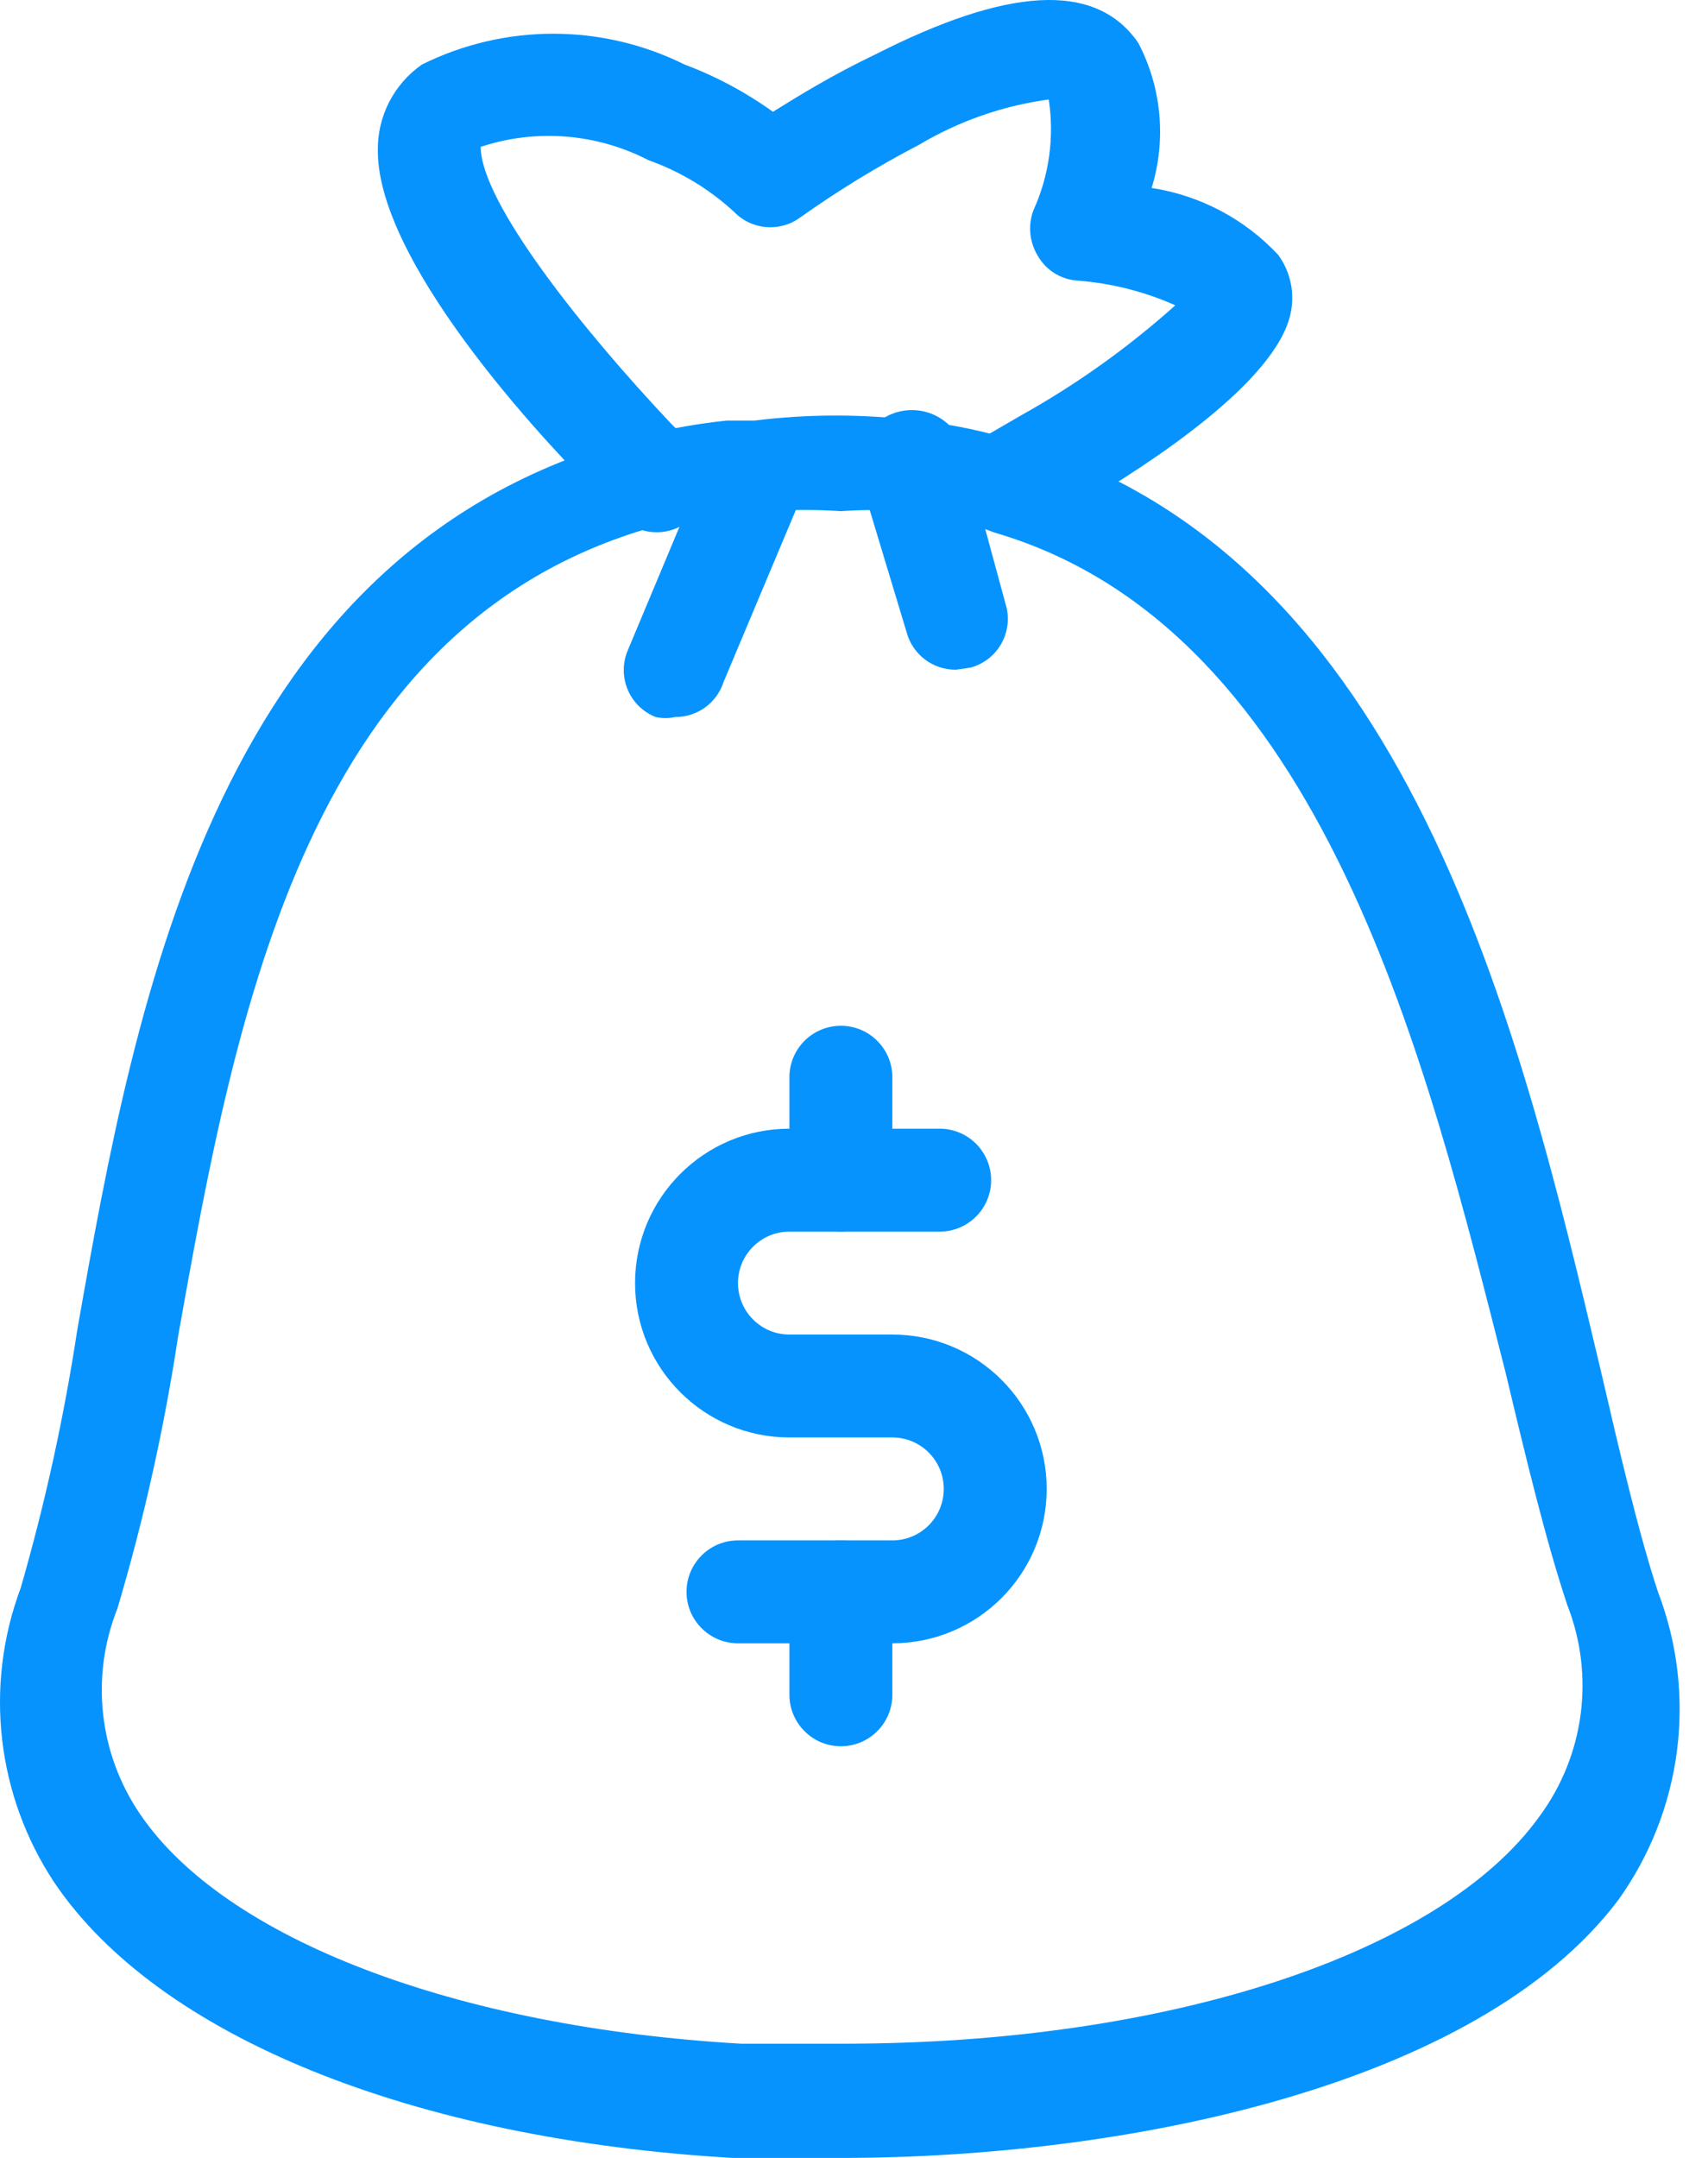
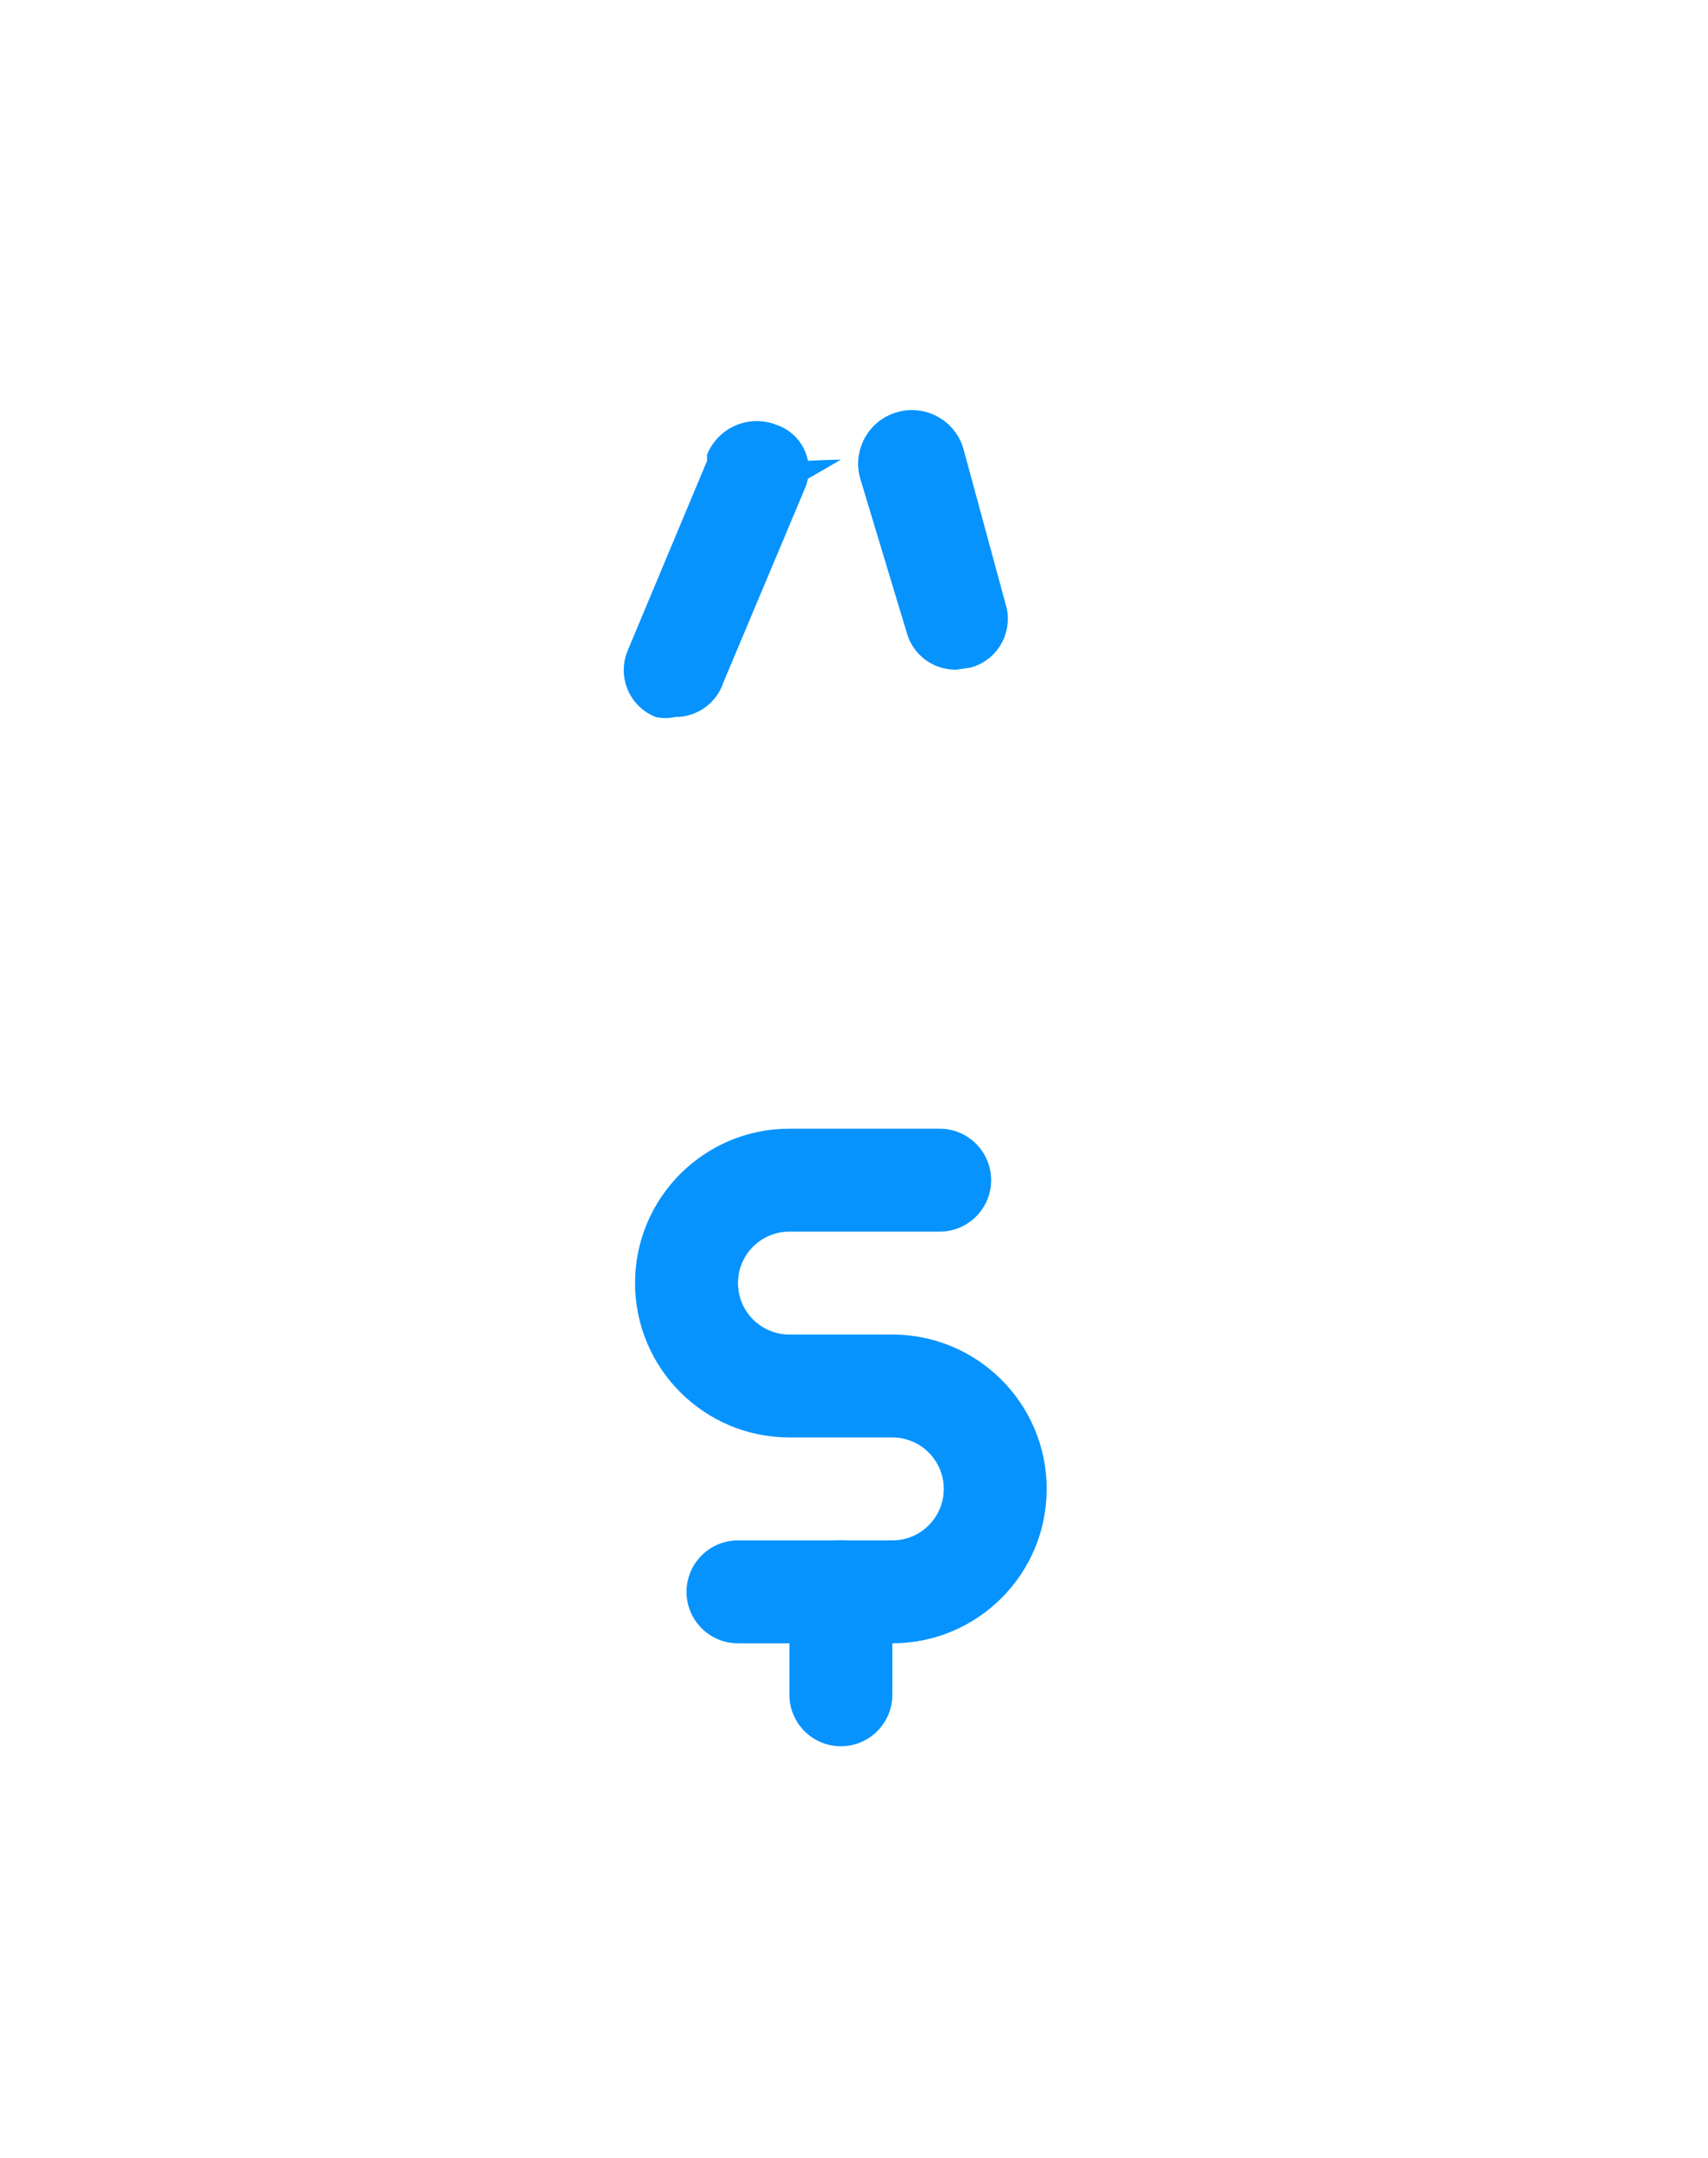
<svg xmlns="http://www.w3.org/2000/svg" width="38px" height="48px" viewBox="0 0 38 48" version="1.1">
  <title>affordable</title>
  <g id="Page-1" stroke="none" stroke-width="1" fill="none" fill-rule="evenodd">
    <g id="Desktop-HD" transform="translate(-121, -430)" fill="#0693FE" fill-rule="nonzero">
      <g id="affordable" transform="translate(121, 430)">
        <path d="M18.708,10.225 L17.838,10.729 L17.838,10.729 C17.578,10.636 17.31,10.567 17.037,10.523 L16.831,10.523 L16.831,10.523 L16.831,10.363 C17.453,10.278 18.08,10.232 18.708,10.225 Z" id="Path" />
        <polygon id="Path" points="16.899 10.317 16.899 10.477 16.35 10.477" />
-         <path d="M18.708,48 C17.884,48 17.106,48 16.304,48 C9.184,47.588 3.53,45.299 1.217,41.887 C-0.076,39.946 -0.357,37.501 0.462,35.317 C1.006,33.431 1.426,31.511 1.721,29.571 C3.026,22.176 4.834,12.057 14.335,9.676 C14.938,9.527 15.55,9.42 16.167,9.355 L16.785,9.355 C17.986,9.206 19.201,9.206 20.402,9.355 C21.18,9.437 21.947,9.598 22.692,9.836 C31.323,12.377 33.795,22.817 35.604,30.441 C36.039,32.318 36.451,34.081 36.886,35.408 C37.766,37.702 37.43,40.284 35.993,42.277 C32.856,46.42 25.004,48 18.708,48 Z M18.708,11.37 C18.152,11.334 17.593,11.334 17.037,11.37 C16.869,11.356 16.701,11.356 16.533,11.37 L16.281,11.37 C15.818,11.421 15.359,11.505 14.908,11.622 C6.826,13.637 5.247,22.542 3.965,29.708 C3.655,31.759 3.204,33.786 2.614,35.775 C2.009,37.29 2.198,39.006 3.117,40.353 C4.995,43.124 10.123,45.092 16.487,45.459 C17.243,45.459 17.975,45.459 18.777,45.459 C25.965,45.459 32.055,43.467 34.253,40.399 C35.251,39.045 35.485,37.273 34.871,35.706 C34.39,34.264 33.955,32.455 33.497,30.532 C31.757,23.71 29.468,14.003 22.142,11.851 L22.142,11.851 C21.502,11.606 20.832,11.444 20.15,11.37 C19.67,11.337 19.188,11.337 18.708,11.37 Z" id="Shape" />
-         <path d="M22.417,11.874 C21.903,11.868 21.456,11.522 21.323,11.026 C21.19,10.53 21.403,10.007 21.845,9.745 L22.714,9.241 C23.946,8.554 25.098,7.732 26.149,6.791 C25.46,6.485 24.725,6.299 23.974,6.242 C23.615,6.219 23.29,6.023 23.104,5.715 C22.907,5.409 22.864,5.028 22.989,4.685 C23.341,3.912 23.461,3.053 23.333,2.213 C22.313,2.351 21.332,2.694 20.448,3.22 C19.526,3.7 18.639,4.243 17.792,4.845 C17.338,5.171 16.713,5.112 16.327,4.708 C15.777,4.202 15.131,3.813 14.427,3.563 C13.274,2.967 11.929,2.859 10.695,3.266 C10.695,4.502 12.985,7.364 14.931,9.424 L15.411,9.905 C15.698,10.191 15.809,10.608 15.705,10.999 C15.6,11.39 15.294,11.696 14.903,11.801 C14.512,11.905 14.095,11.794 13.809,11.507 L13.328,11.027 C12.504,10.225 8.406,5.99 8.406,3.357 C8.392,2.592 8.761,1.87 9.39,1.434 C11.229,0.522 13.389,0.522 15.228,1.434 C15.928,1.697 16.59,2.051 17.197,2.487 C17.747,2.144 18.525,1.663 19.486,1.205 C22.371,-0.26 24.363,-0.443 25.324,0.953 C25.845,1.948 25.952,3.108 25.622,4.181 C26.701,4.347 27.693,4.871 28.438,5.67 C28.712,6.045 28.812,6.52 28.713,6.974 C28.392,8.485 25.599,10.317 23.951,11.278 L23.081,11.782 C22.876,11.886 22.642,11.918 22.417,11.874 Z" id="Path" />
        <path d="M15.022,15.949 C14.879,15.981 14.73,15.981 14.587,15.949 C14.305,15.837 14.08,15.616 13.963,15.336 C13.847,15.055 13.849,14.74 13.969,14.461 L15.732,10.248 C15.732,10.248 15.732,10.248 15.732,10.111 C15.976,9.508 16.659,9.212 17.266,9.447 C17.548,9.539 17.778,9.745 17.9,10.015 C18.022,10.285 18.024,10.594 17.907,10.866 L17.907,10.866 C17.907,10.866 17.907,10.866 17.907,10.866 L16.098,15.17 C15.948,15.637 15.512,15.952 15.022,15.949 Z" id="Path" />
        <path d="M21.272,14.896 C20.761,14.904 20.309,14.565 20.173,14.072 L19.143,10.66 C18.953,10.028 19.312,9.362 19.944,9.172 C20.577,8.983 21.243,9.341 21.432,9.974 L22.371,13.43 C22.463,13.722 22.431,14.038 22.284,14.306 C22.138,14.574 21.888,14.77 21.593,14.85 L21.272,14.896 Z" id="Path" />
-         <path d="M18.708,27.396 C18.076,27.396 17.563,26.883 17.563,26.251 L17.563,23.962 C17.563,23.329 18.076,22.817 18.708,22.817 C19.34,22.817 19.853,23.329 19.853,23.962 L19.853,26.251 C19.853,26.883 19.34,27.396 18.708,27.396 Z" id="Path" />
        <path d="M18.708,38.843 C18.076,38.843 17.563,38.33 17.563,37.698 L17.563,35.408 C17.563,34.776 18.076,34.264 18.708,34.264 C19.34,34.264 19.853,34.776 19.853,35.408 L19.853,37.698 C19.853,38.33 19.34,38.843 18.708,38.843 Z" id="Path" />
        <path d="M19.853,36.553 L16.419,36.553 C15.787,36.553 15.274,36.041 15.274,35.408 C15.274,34.776 15.787,34.264 16.419,34.264 L19.853,34.264 C20.485,34.264 20.997,33.751 20.997,33.119 C20.997,32.487 20.485,31.974 19.853,31.974 L17.563,31.974 C15.667,31.974 14.129,30.437 14.129,28.54 C14.129,26.644 15.667,25.106 17.563,25.106 L20.906,25.106 C21.538,25.106 22.051,25.619 22.051,26.251 C22.051,26.883 21.538,27.396 20.906,27.396 L17.563,27.396 C16.931,27.396 16.419,27.908 16.419,28.54 C16.419,29.173 16.931,29.685 17.563,29.685 L19.853,29.685 C21.749,29.685 23.287,31.223 23.287,33.119 C23.287,35.016 21.749,36.553 19.853,36.553 Z" id="Path" />
      </g>
    </g>
  </g>
</svg>